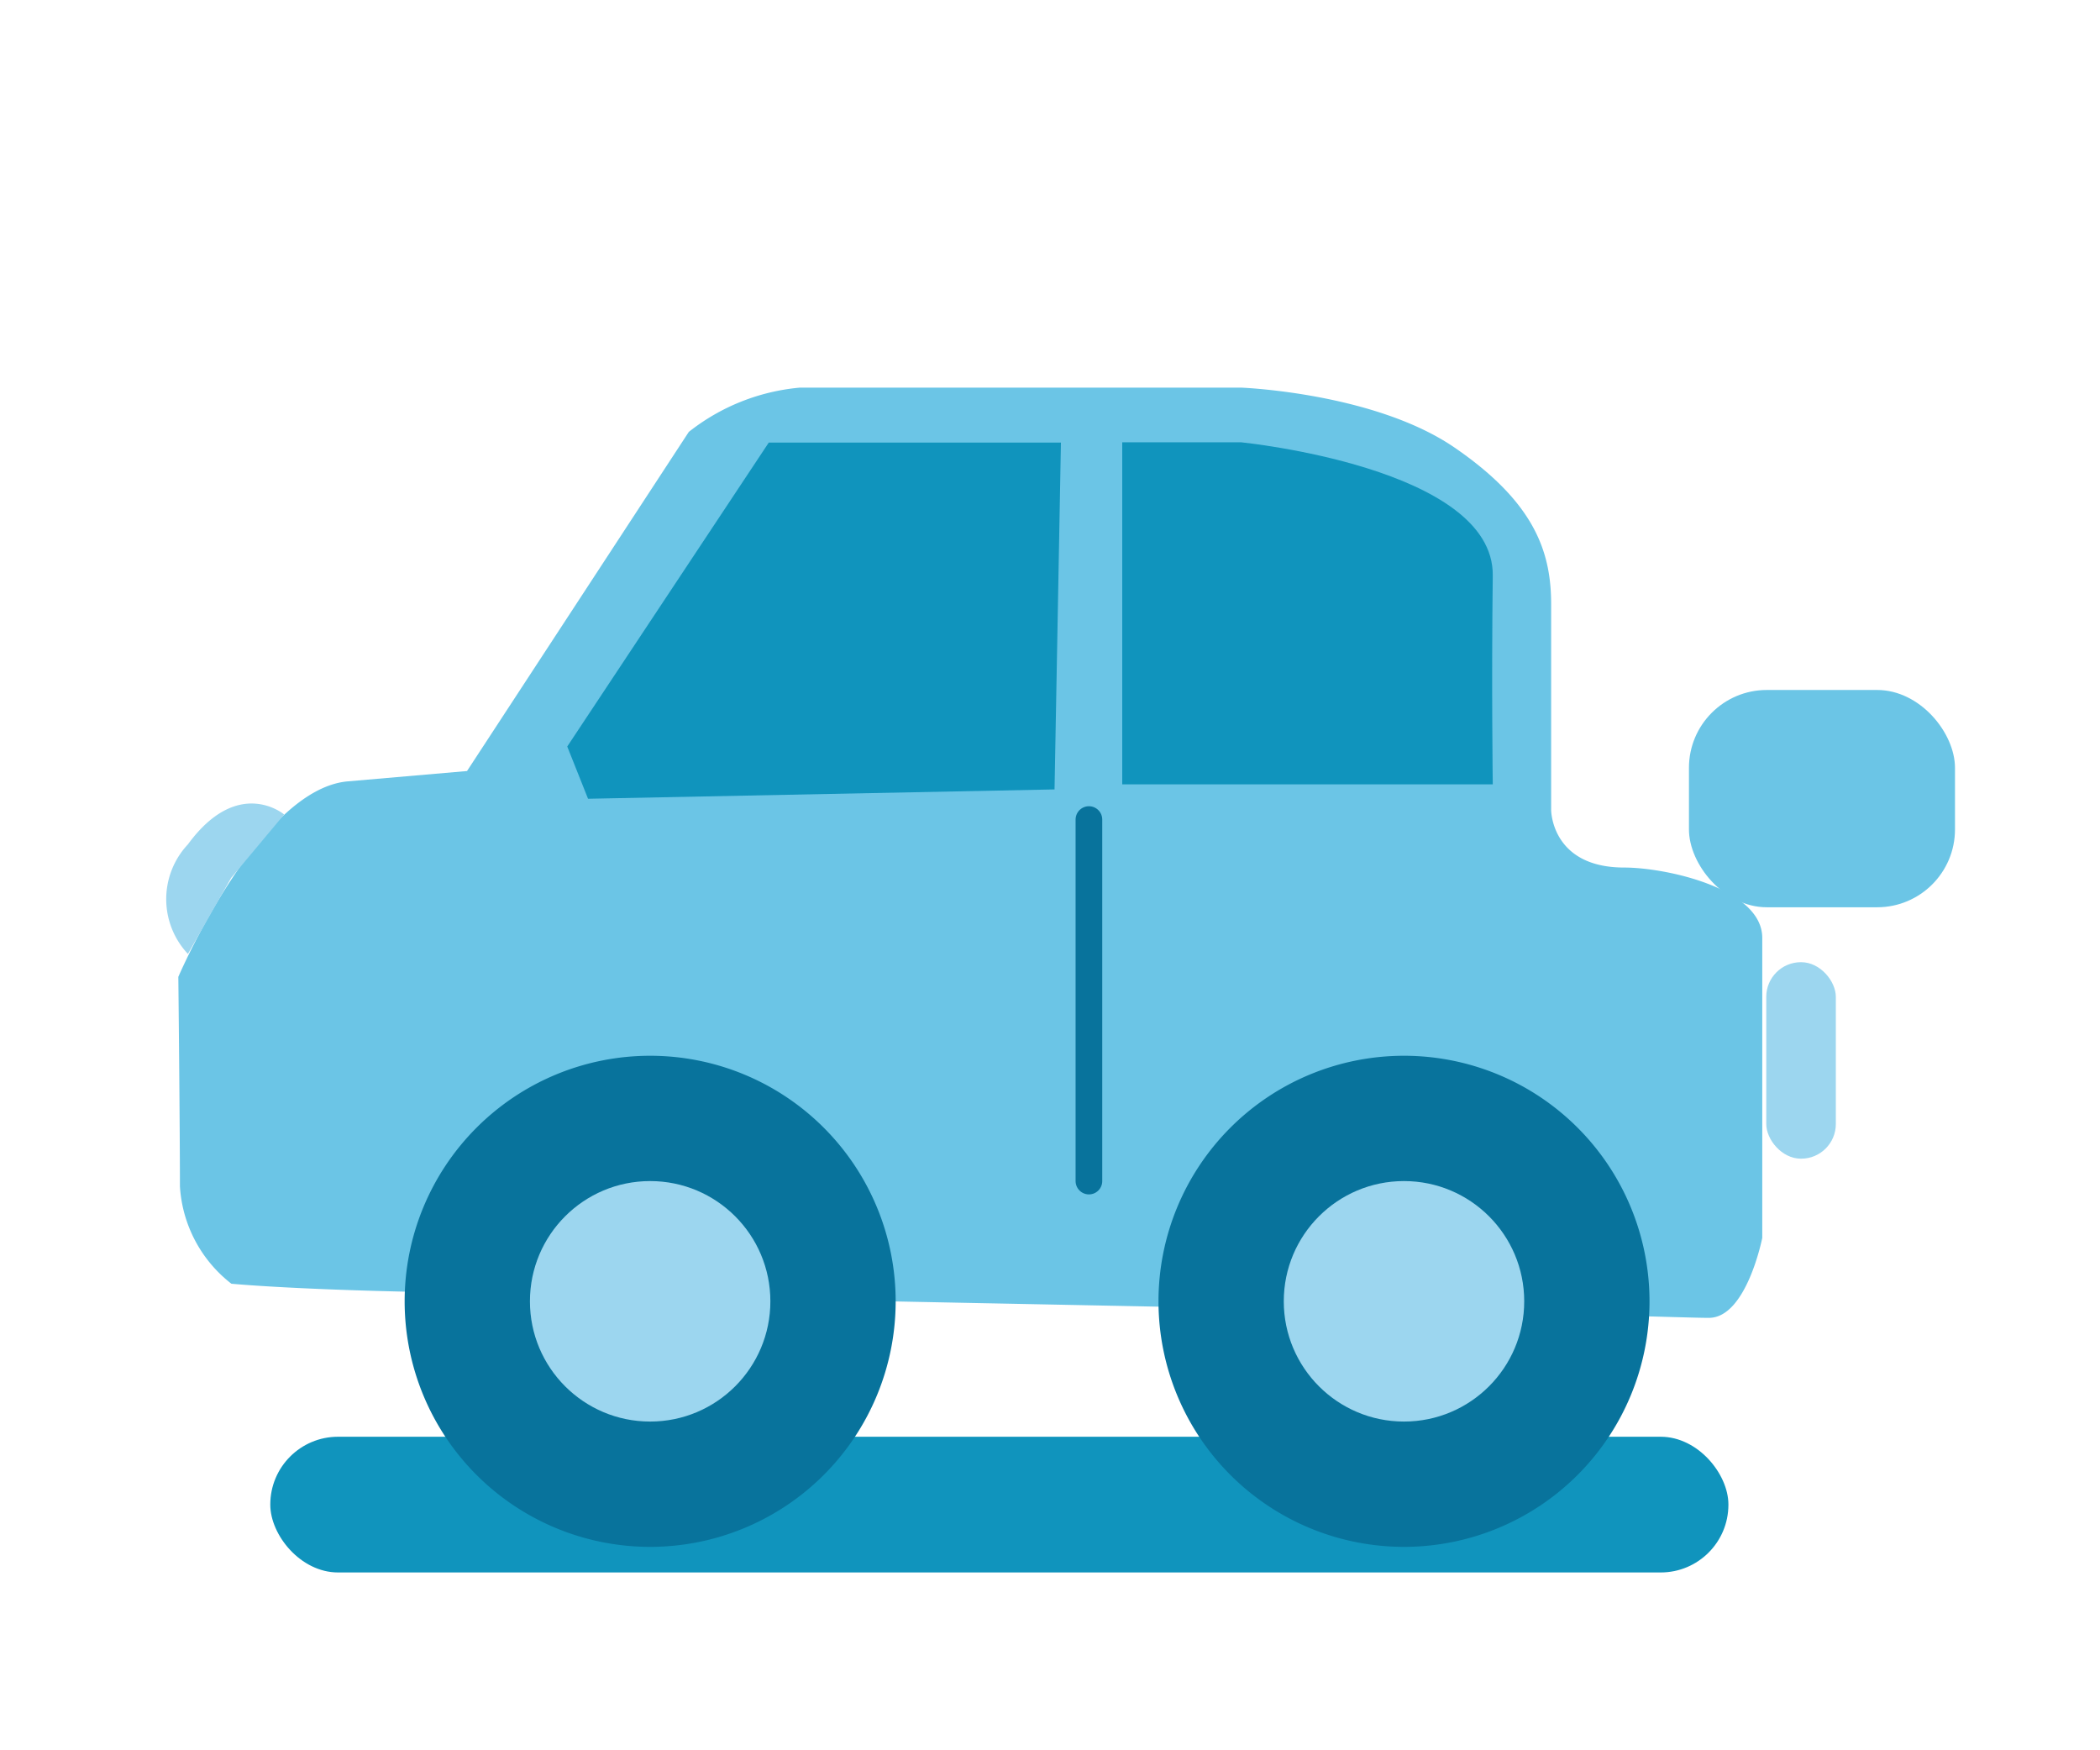
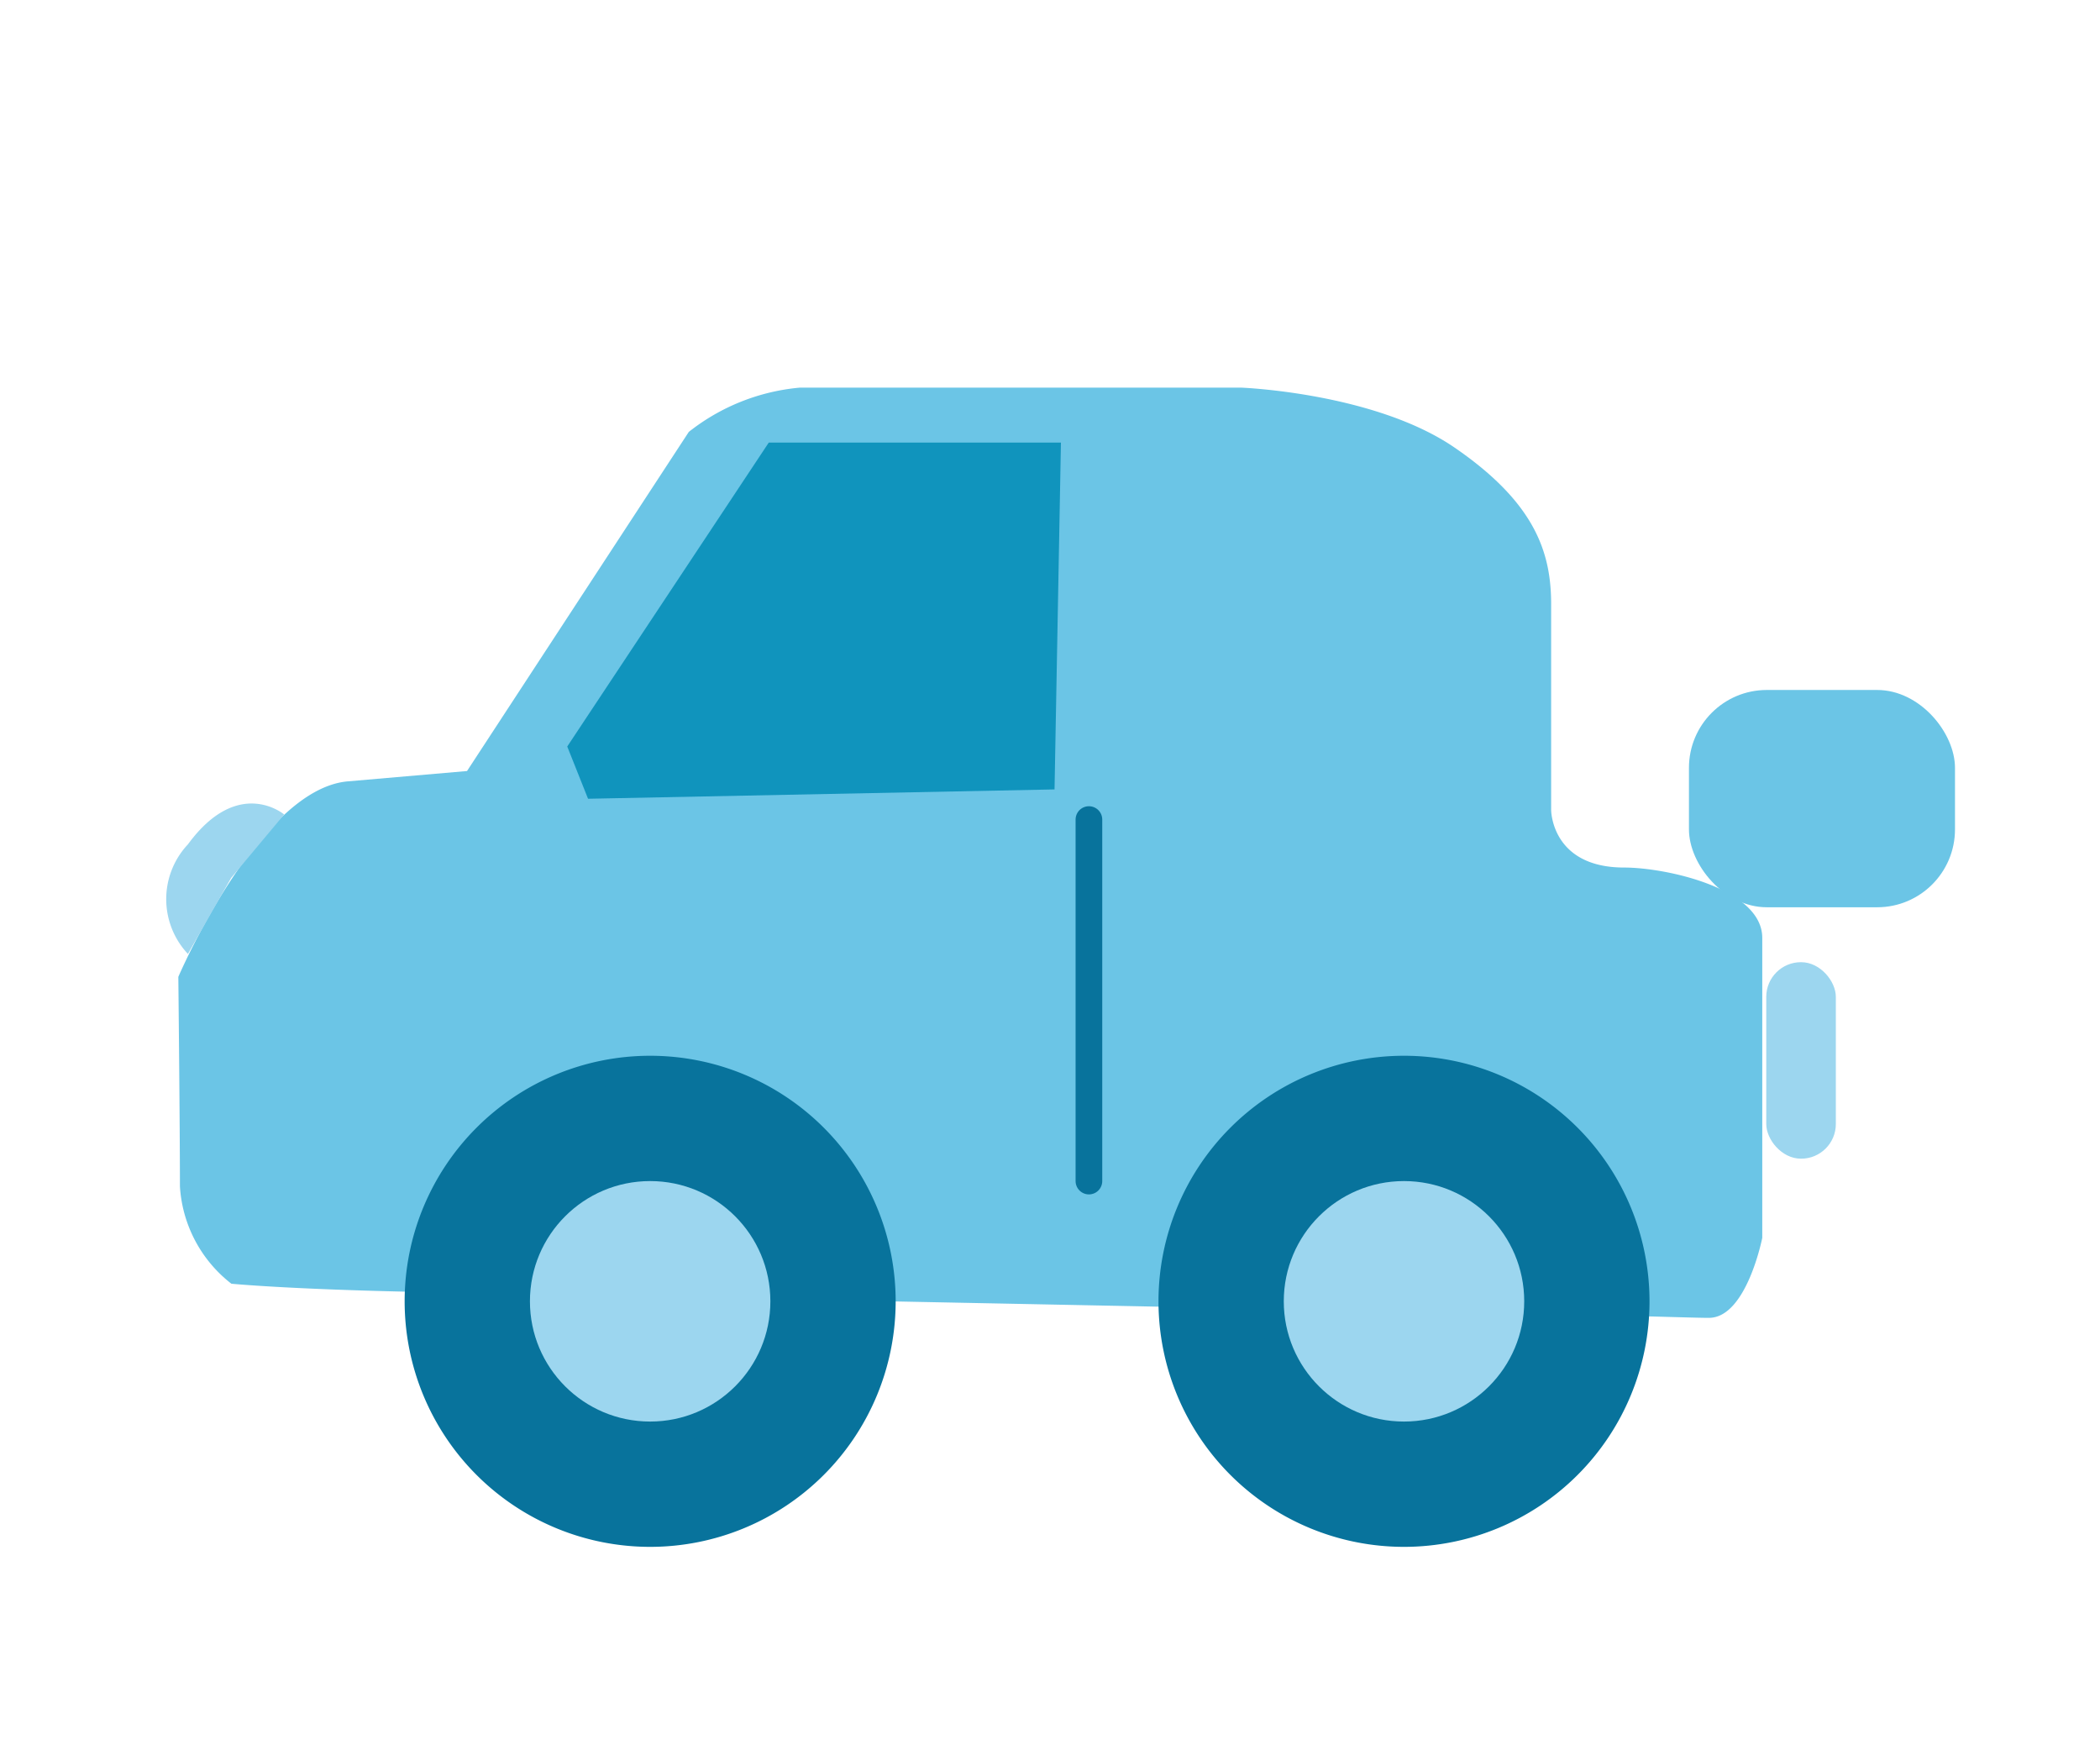
<svg xmlns="http://www.w3.org/2000/svg" viewBox="0 0 78.78 65.65">
  <defs>
    <style>.cls-1{fill:#31add6;opacity:0;}.Graphic-Style-3{fill:#6bc5e6;}.Graphic-Style-8{fill:#9cd6ef;}.Graphic-Style-12{fill:#1094bd;}.Graphic-Style-2{fill:#08739c;stroke-miterlimit:10;}.Graphic-Style-2,.cls-2{stroke:#08739c;}.cls-2{fill:none;stroke-linecap:round;stroke-linejoin:round;}</style>
  </defs>
  <g id="Layer_2" data-name="Layer 2">
    <g id="Layer_2-2" data-name="Layer 2">
      <rect class="cls-1" width="78.78" height="65.65" />
      <rect class="Graphic-Style-3" x="63.36" y="25.88" width="9.98" height="8.15" rx="2.92" />
      <rect class="Graphic-Style-8" x="66.26" y="36.09" width="2.61" height="7.37" rx="1.3" />
      <path class="Graphic-Style-3" d="M15.75,48.46c-4.95-.1-7.07-.31-7.07-.31A5,5,0,0,1,6.75,44.5c0-2.25-.06-7.86-.06-7.86s3-7,6.33-7.33l4.5-.39L25.84,16.2A7.84,7.84,0,0,1,30,14.54H46.57s5,.19,8,2.25,3.62,3.91,3.62,5.87v7.72s0,2.16,2.74,2.16c1.56,0,5.18.78,5.18,2.64V46.43s-.59,3-2,3c-.2,0-.3,0-2.08-.05" />
      <polygon class="Graphic-Style-12" points="39.8 16.6 28.84 16.6 21.28 28 22.06 29.96 39.56 29.61 39.8 16.6" />
-       <path class="Graphic-Style-12" d="M42.1,29.42H56s-.05-3.77,0-7.83-9.44-5-9.44-5H42.1Z" />
      <path class="Graphic-Style-8" d="M10.66,30.55s-1.72-1.46-3.61,1.12a3,3,0,0,0,0,4.11l1.62-2.85Z" />
-       <rect class="Graphic-Style-12" x="10.14" y="53.89" width="54.7" height="5.09" rx="2.54" />
      <path class="Graphic-Style-2" d="M29.29,48.81a4.9,4.9,0,1,1-4.9-4.9A4.9,4.9,0,0,1,29.29,48.81Zm-4.9-8.71a8.71,8.71,0,1,0,8.71,8.71A8.71,8.71,0,0,0,24.39,40.1Z" />
      <path class="Graphic-Style-2" d="M57.57,48.81a4.9,4.9,0,1,1-4.9-4.9A4.9,4.9,0,0,1,57.57,48.81Zm-4.9-8.71a8.71,8.71,0,1,0,8.71,8.71A8.71,8.71,0,0,0,52.67,40.1Z" />
      <circle class="Graphic-Style-8" cx="24.39" cy="48.81" r="4.51" />
      <circle class="Graphic-Style-8" cx="52.67" cy="48.81" r="4.51" />
      <line class="cls-2" x1="40.85" y1="30.74" x2="40.85" y2="44.3" />
    </g>
  </g>
</svg>